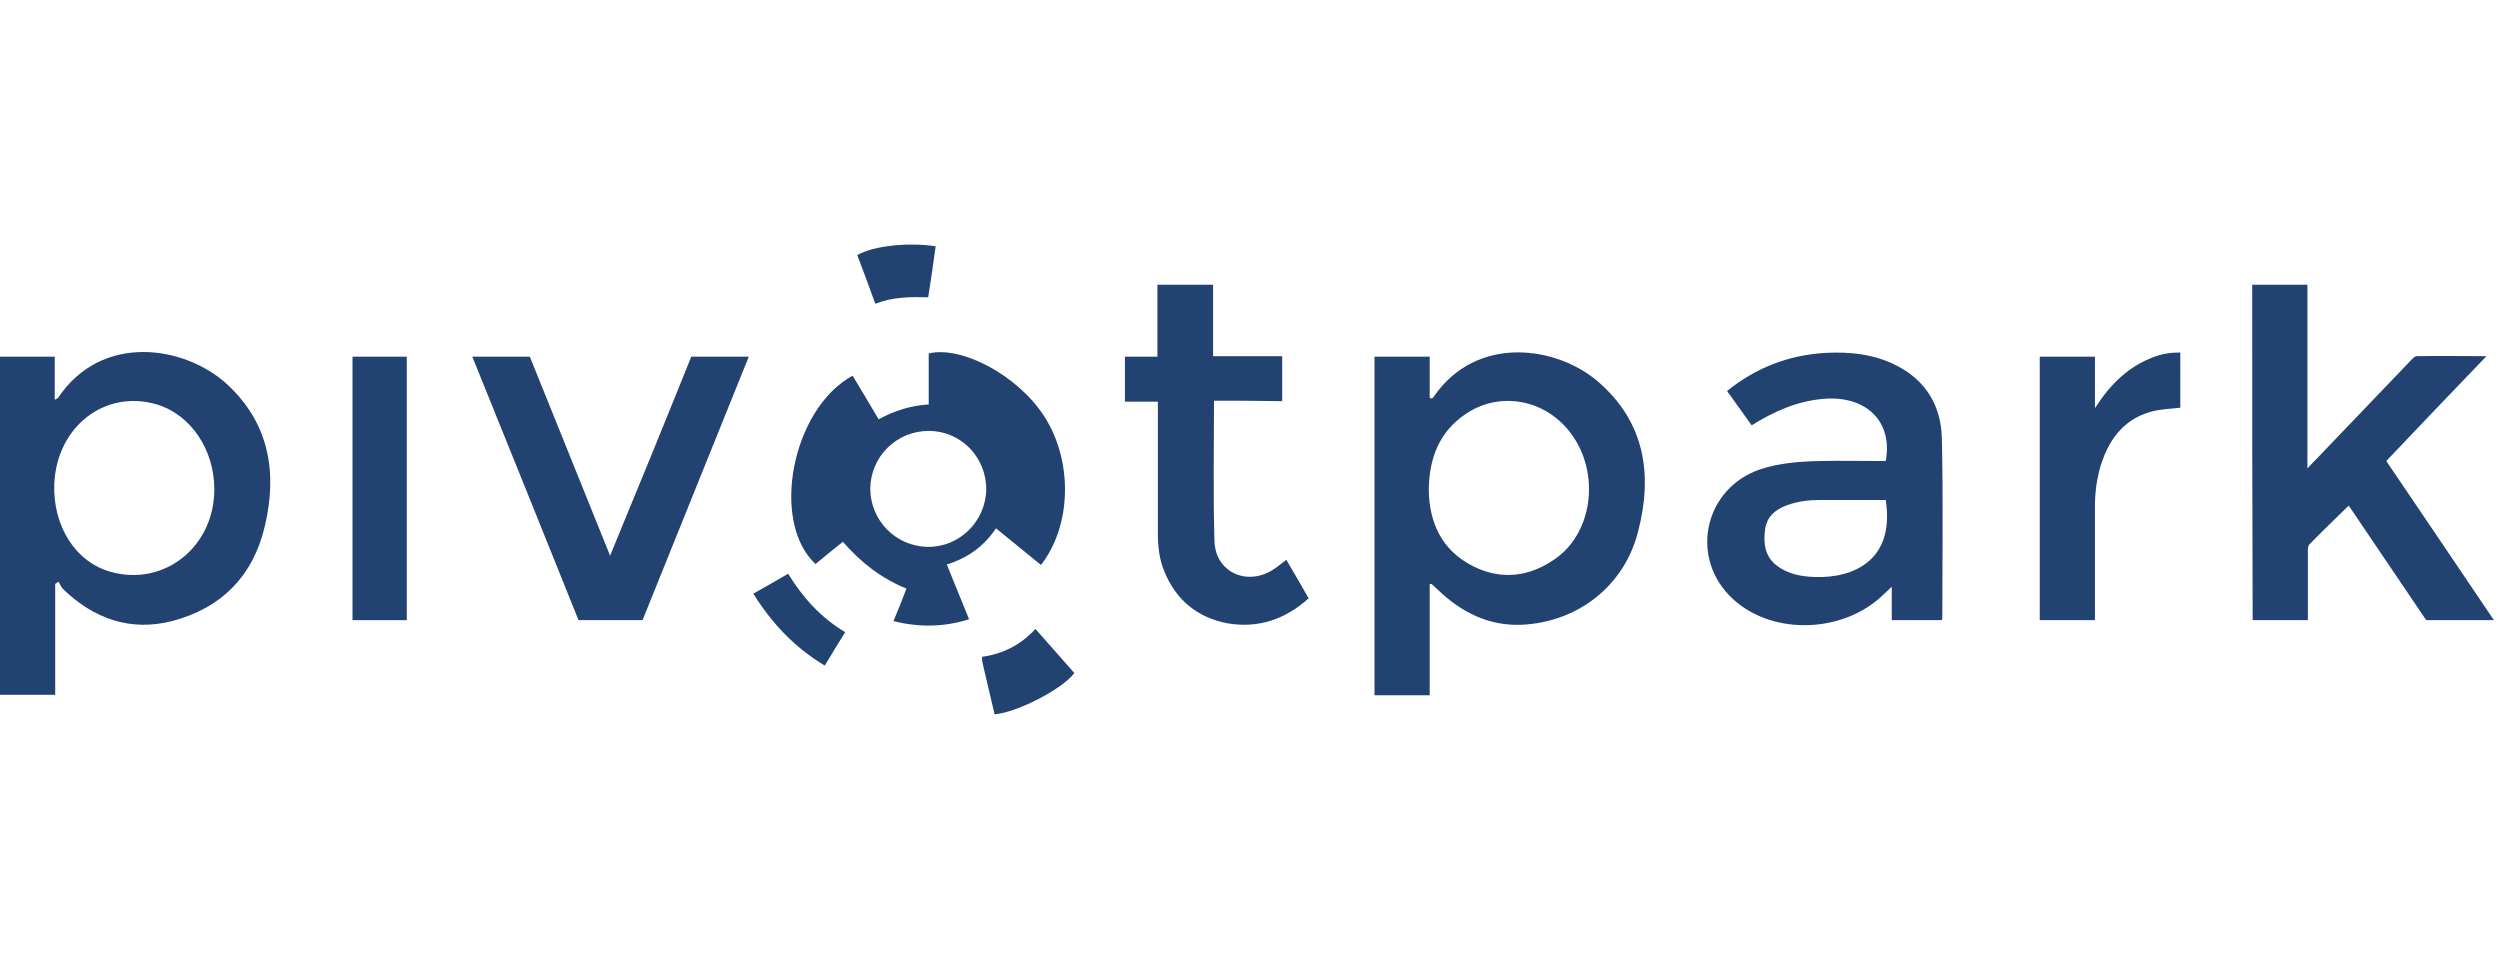
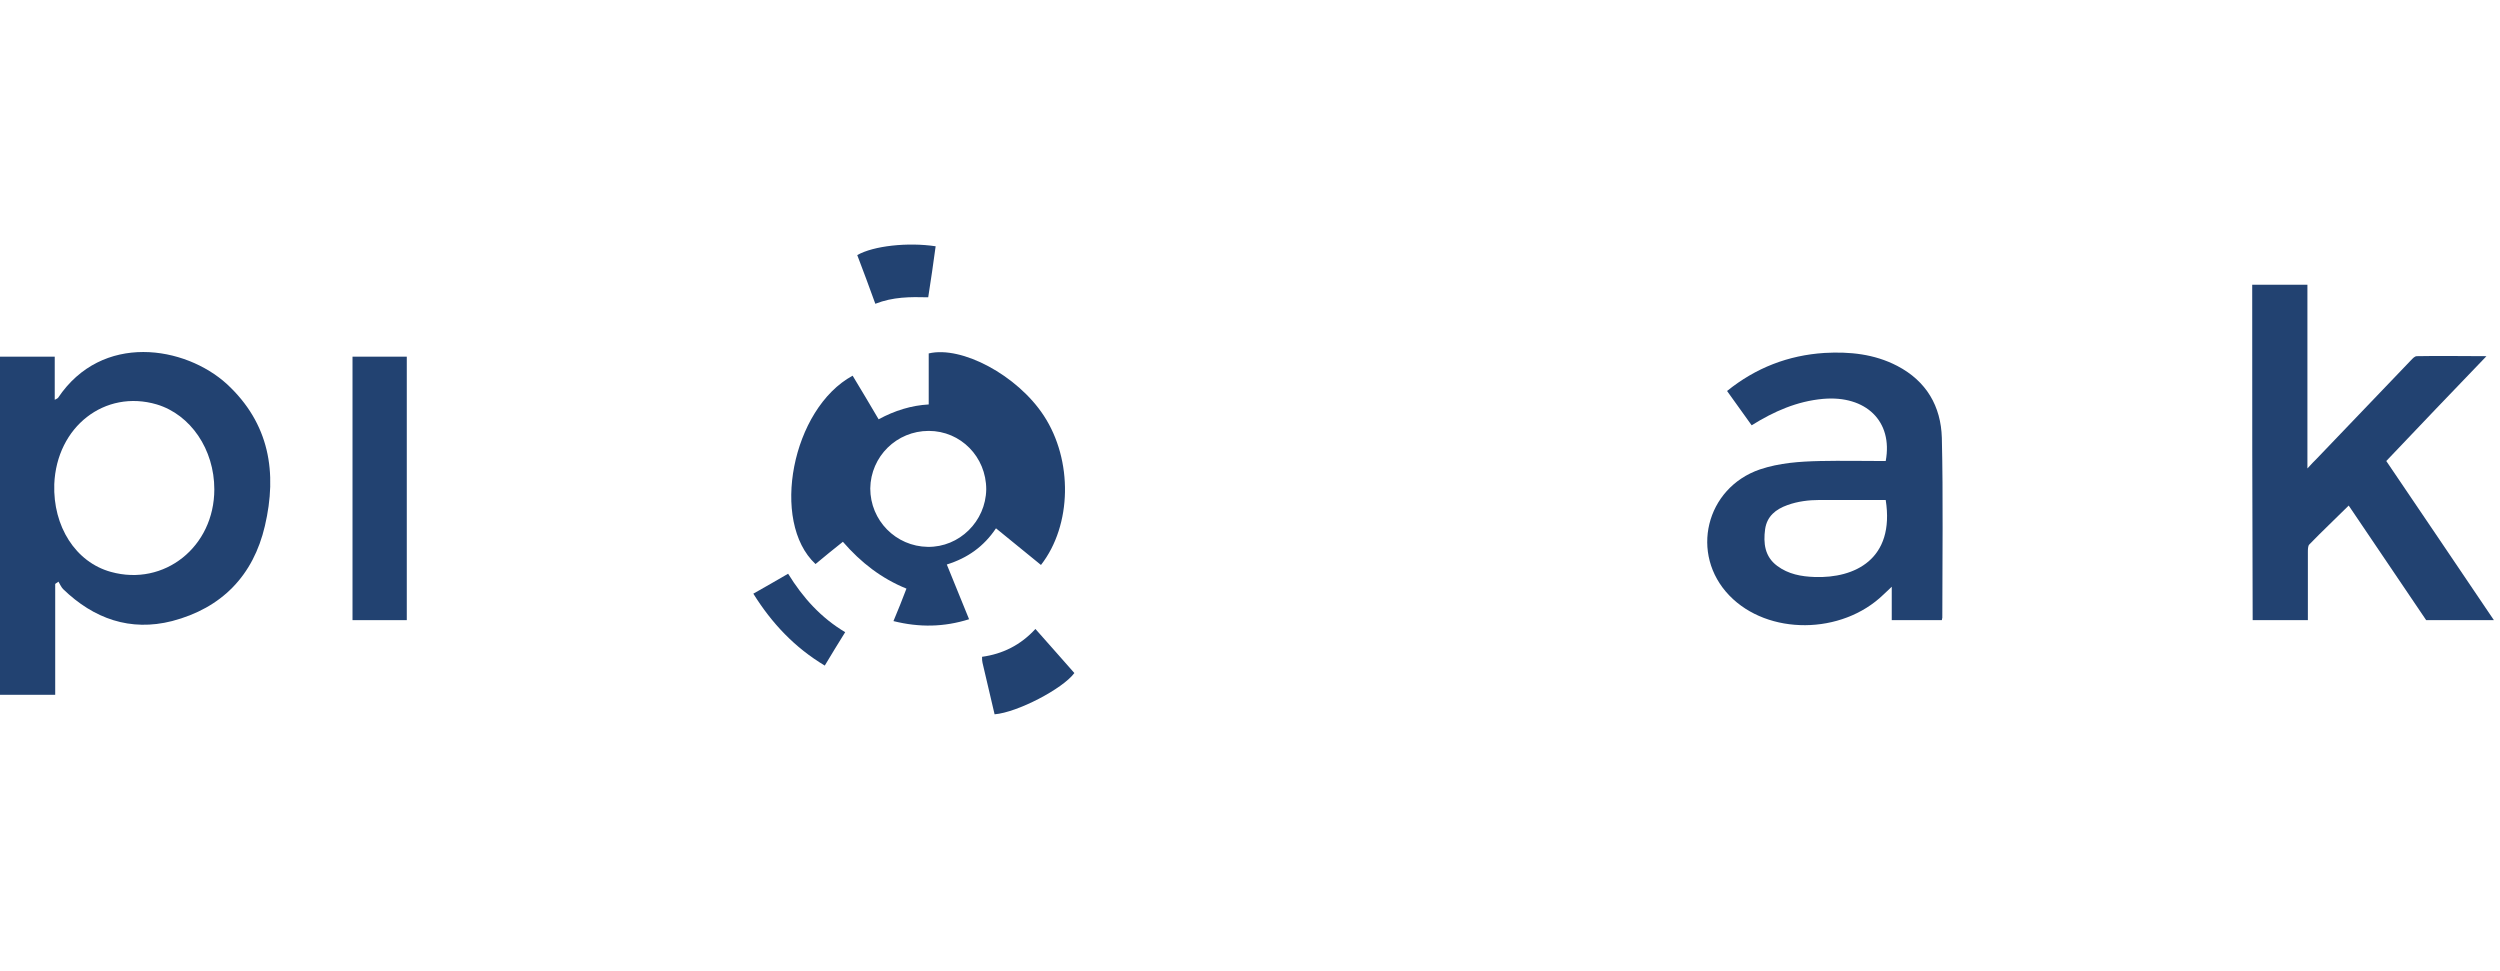
<svg xmlns="http://www.w3.org/2000/svg" width="206" height="80" viewBox="0 0 206 80" fill="none">
  <g clip-path="url(#clip0_2293_2458)">
    <path d="M4.549 48.118V57.254H0V29.388H4.51V32.943C4.663 32.867 4.74 32.828 4.778 32.79C8.409 27.362 15.252 28.509 18.692 31.643C22.208 34.892 22.858 38.944 21.826 43.34C20.871 47.43 18.271 50.106 14.181 51.176C10.741 52.055 7.721 50.985 5.199 48.539C5.046 48.386 4.931 48.118 4.816 47.927C4.74 48.003 4.625 48.042 4.549 48.118ZM17.66 40.32C17.66 37.033 15.71 34.166 12.92 33.325C8.639 32.064 4.663 35.16 4.472 39.9C4.358 43.378 6.231 46.322 9.136 47.124C13.531 48.347 17.66 45.06 17.66 40.32Z" fill="#224271" />
    <path d="M70.257 30.957C70.984 32.142 71.671 33.327 72.398 34.55C73.736 33.824 75.112 33.404 76.526 33.327V29.123C79.24 28.473 83.827 30.919 86.006 34.245C88.414 37.914 88.337 43.266 85.776 46.553C84.553 45.559 83.33 44.565 82.069 43.533C81.075 45.024 79.737 45.98 78.017 46.515C78.628 48.044 79.24 49.496 79.852 51.025C77.787 51.675 75.761 51.713 73.621 51.178C74.003 50.261 74.347 49.42 74.691 48.502C72.627 47.661 70.945 46.362 69.454 44.642C68.69 45.253 67.925 45.865 67.199 46.477C63.453 42.998 65.25 33.671 70.257 30.957ZM76.526 35.506C73.888 35.506 71.748 37.608 71.71 40.246C71.71 42.883 73.812 45.024 76.45 45.062C79.049 45.1 81.228 42.96 81.266 40.322C81.266 37.647 79.163 35.506 76.526 35.506Z" fill="#224271" />
-     <path d="M56.96 29.389H61.7C58.757 36.69 55.851 43.876 52.946 51.1H47.671C44.766 43.876 41.861 36.651 38.918 29.389H43.658C45.837 34.778 48.015 40.206 50.271 45.787C52.564 40.244 54.781 34.816 56.96 29.389Z" fill="#224271" />
-     <path d="M100.034 33.019C100.034 36.956 99.958 40.779 100.073 44.601C100.149 47.124 102.71 48.309 104.851 46.971C105.233 46.742 105.577 46.436 105.997 46.13C106.609 47.162 107.221 48.232 107.832 49.303C105.921 51.023 103.704 51.787 101.181 51.367C98.697 50.908 96.9 49.456 95.944 47.086C95.524 46.092 95.409 45.022 95.409 43.913V33.096H92.695V29.388H95.371V23.463H99.958V29.349H105.653V33.057C103.819 33.019 101.946 33.019 100.034 33.019Z" fill="#224271" />
-     <path d="M113.258 29.387H117.807V32.789C118.036 32.903 118.074 32.751 118.151 32.674C121.667 27.552 128.28 28.508 131.682 31.451C135.581 34.815 136.192 39.172 134.969 43.836C133.823 48.308 130 51.251 125.413 51.48C122.661 51.595 120.406 50.448 118.456 48.575C118.303 48.422 118.151 48.308 117.998 48.155C117.959 48.117 117.921 48.117 117.807 48.117V57.291H113.258C113.258 48.002 113.258 38.714 113.258 29.387ZM117.73 40.357C117.768 43.071 118.8 45.365 121.4 46.664C123.693 47.811 125.987 47.543 128.089 46.091C131.414 43.836 131.911 38.522 129.121 35.312C126.98 32.827 123.426 32.292 120.75 34.127C118.609 35.579 117.768 37.72 117.73 40.357Z" fill="#224271" />
    <path d="M185.582 23.463H190.131V38.6C190.475 38.218 190.704 37.988 190.933 37.759C193.494 35.083 196.094 32.369 198.655 29.694C198.808 29.541 198.961 29.349 199.152 29.349C201.025 29.311 202.859 29.349 204.885 29.349C202.057 32.293 199.343 35.121 196.629 37.988C199.572 42.346 202.515 46.665 205.497 51.099H199.916C197.814 48.003 195.673 44.83 193.533 41.658C192.424 42.766 191.316 43.798 190.284 44.869C190.169 44.983 190.169 45.289 190.169 45.518V51.099H185.62C185.582 41.925 185.582 32.713 185.582 23.463Z" fill="#224271" />
    <path d="M155.383 37.989C155.995 34.701 153.74 32.561 150.223 32.867C148.082 33.058 146.171 33.899 144.336 35.045C143.648 34.09 142.998 33.172 142.31 32.217C144.68 30.305 147.356 29.273 150.338 29.082C152.402 28.968 154.428 29.159 156.339 30.153C158.747 31.414 159.932 33.478 160.008 36.077C160.123 41.008 160.047 45.977 160.047 50.908C160.047 50.947 160.008 51.023 160.008 51.1H155.88V48.347C155.574 48.653 155.383 48.806 155.192 48.997C151.752 52.323 145.674 52.361 142.502 49.074C139.214 45.672 140.552 40.206 145.024 38.677C146.63 38.142 148.273 38.027 149.955 37.989C151.752 37.95 153.587 37.989 155.383 37.989ZM155.383 41.199H149.917C149.038 41.199 148.121 41.314 147.28 41.62C146.324 41.964 145.598 42.537 145.445 43.608C145.292 44.754 145.407 45.863 146.439 46.627C147.356 47.315 148.426 47.507 149.535 47.545C152.822 47.659 156.148 46.092 155.383 41.199Z" fill="#224271" />
-     <path d="M172.623 51.1H168.074V29.389H172.623V33.632C173.923 31.606 175.413 30.192 177.439 29.427C178.127 29.16 178.854 29.045 179.656 29.045V33.594C179.006 33.67 178.318 33.708 177.669 33.823C175.222 34.32 173.846 36.002 173.12 38.295C172.776 39.404 172.623 40.55 172.623 41.735V51.1Z" fill="#224271" />
    <path d="M33.519 51.1H29.047V29.389H33.519V51.1Z" fill="#224271" />
    <path d="M85.318 51.826C86.426 53.088 87.496 54.273 88.528 55.458C87.573 56.757 83.827 58.707 81.954 58.859C81.61 57.445 81.304 56.031 80.96 54.617C80.922 54.464 80.922 54.349 80.922 54.12C82.604 53.89 84.094 53.164 85.318 51.826Z" fill="#224271" />
    <path d="M62.074 48.919C63.03 48.384 63.947 47.849 64.941 47.275C66.164 49.263 67.655 50.907 69.643 52.092C69.069 53.009 68.534 53.888 67.961 54.844C65.476 53.353 63.603 51.365 62.074 48.919Z" fill="#224271" />
    <path d="M72.127 25.032C71.631 23.657 71.134 22.319 70.637 21.019C71.975 20.255 74.803 19.949 77.097 20.293C76.906 21.669 76.714 23.083 76.485 24.497C74.994 24.459 73.58 24.459 72.127 25.032Z" fill="#224271" />
  </g>
  <defs>
    <clipPath id="clip0_2293_2458">
      <rect width="205.495" height="38.71" fill="white" transform="translate(0 20.15)" />
    </clipPath>
  </defs>
</svg>